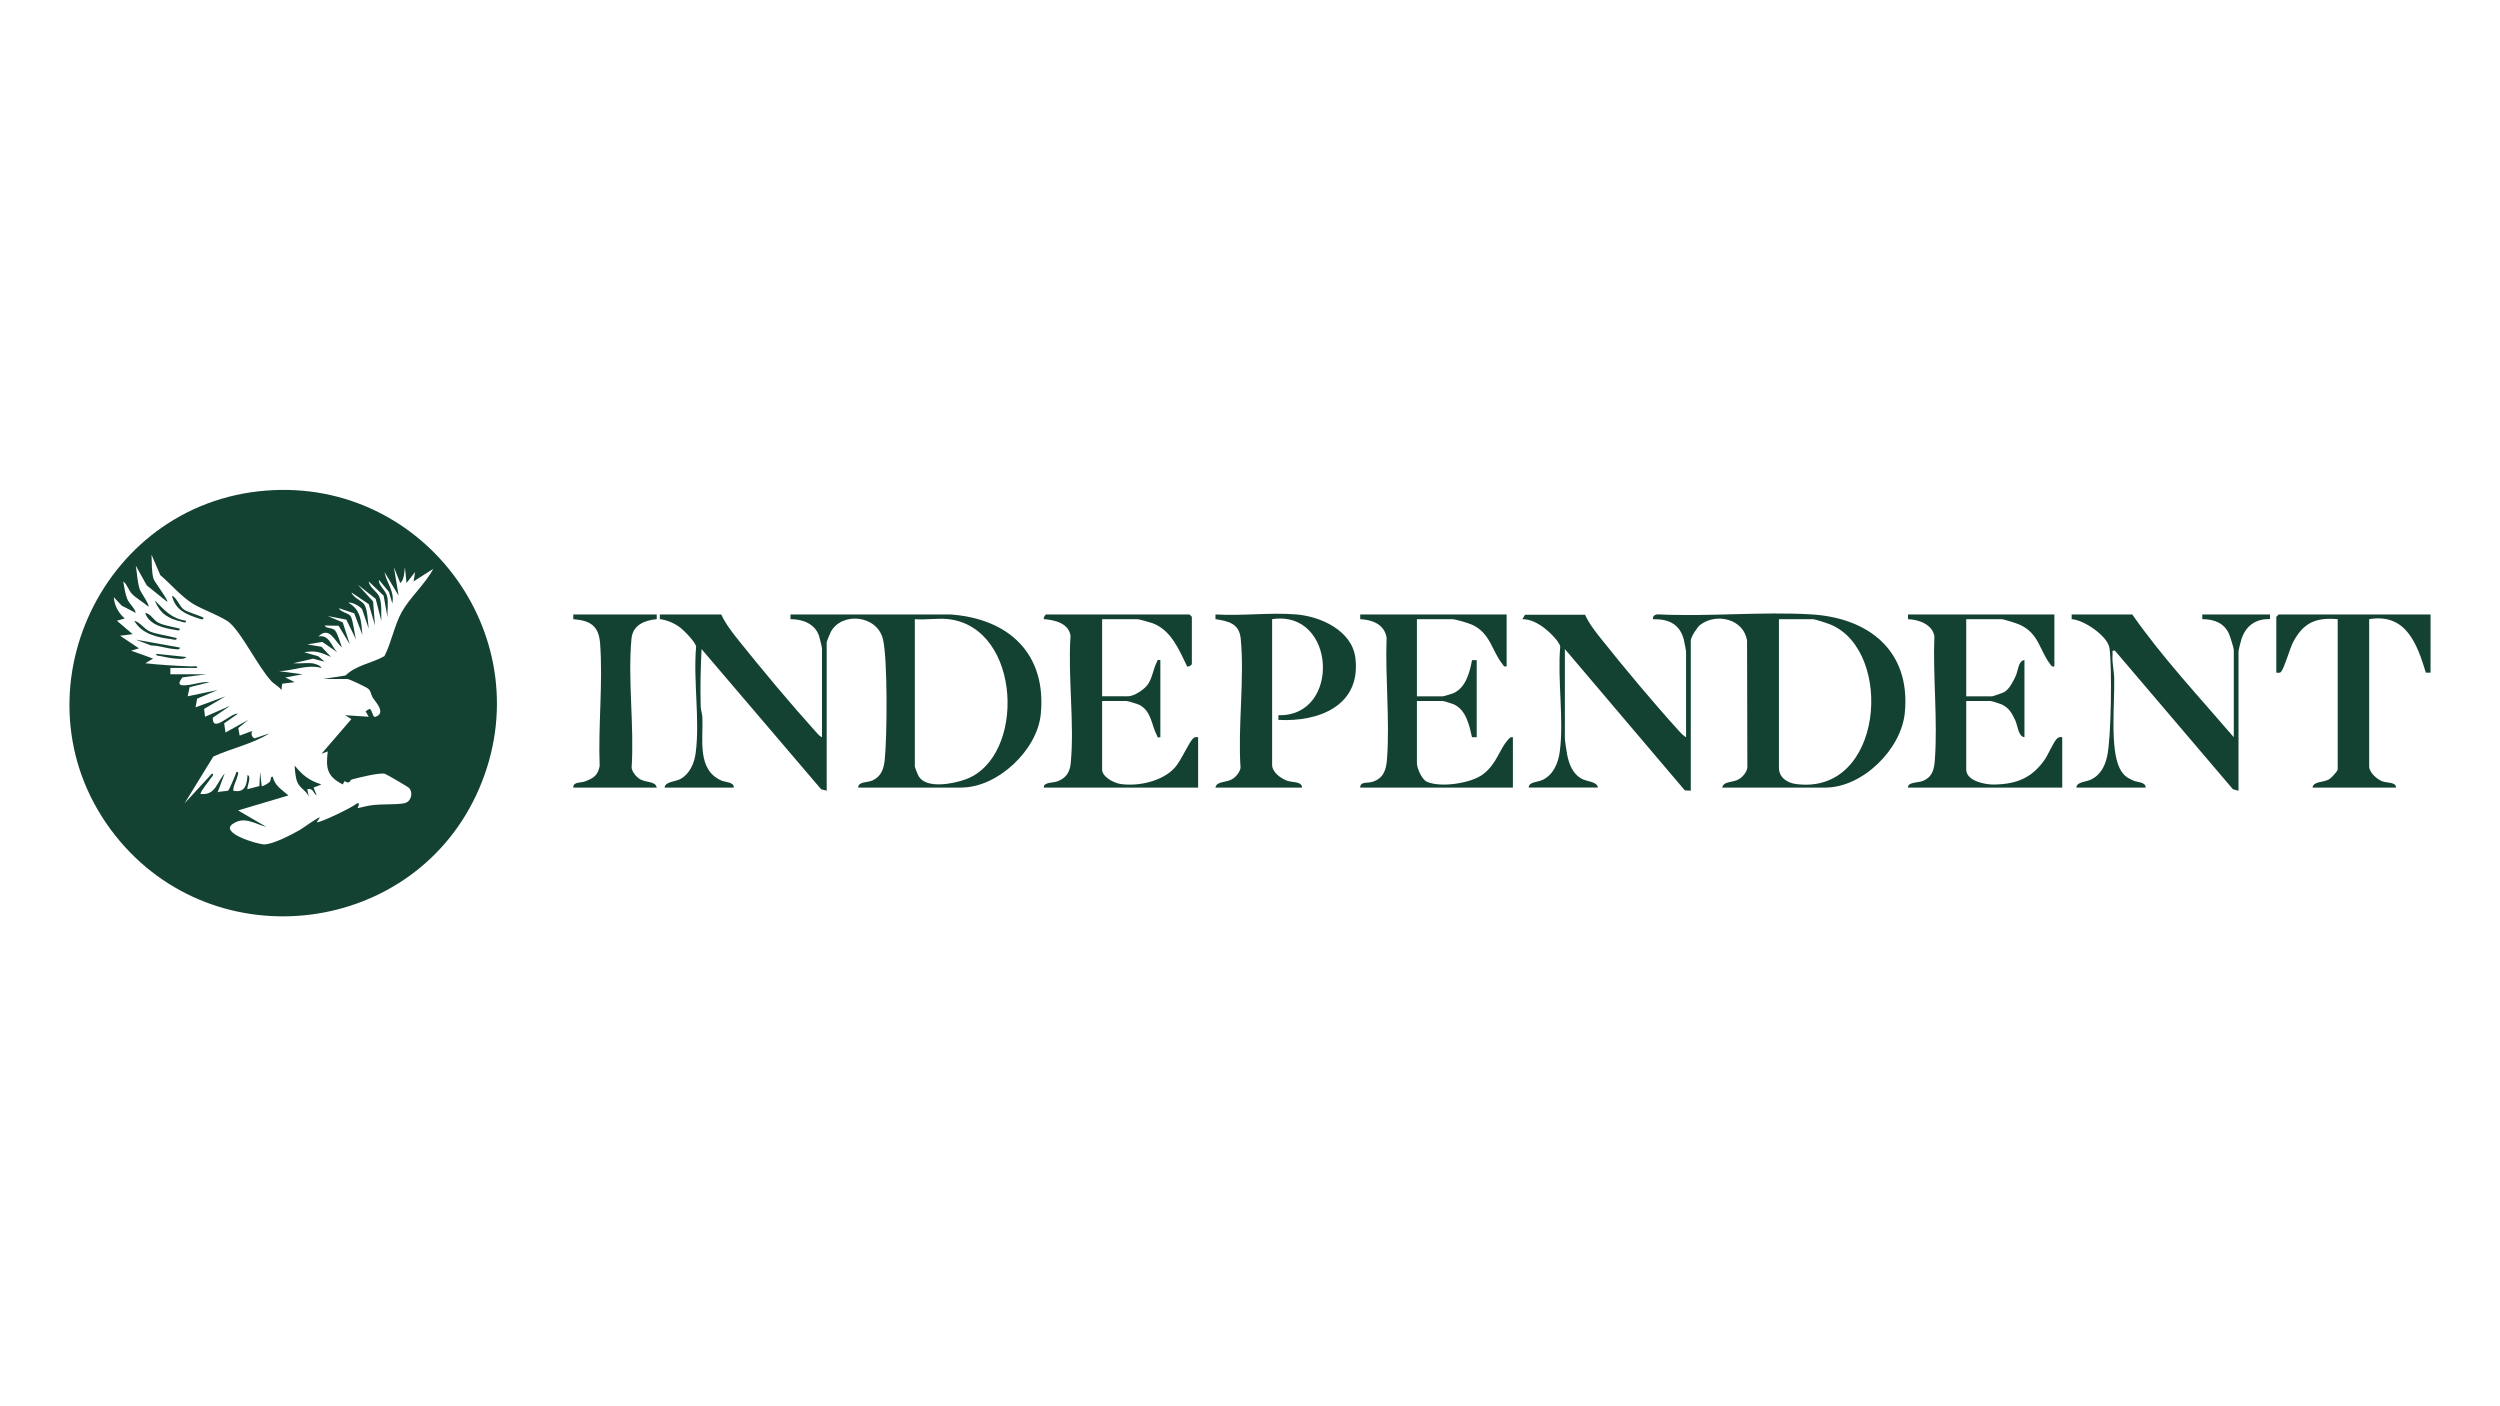
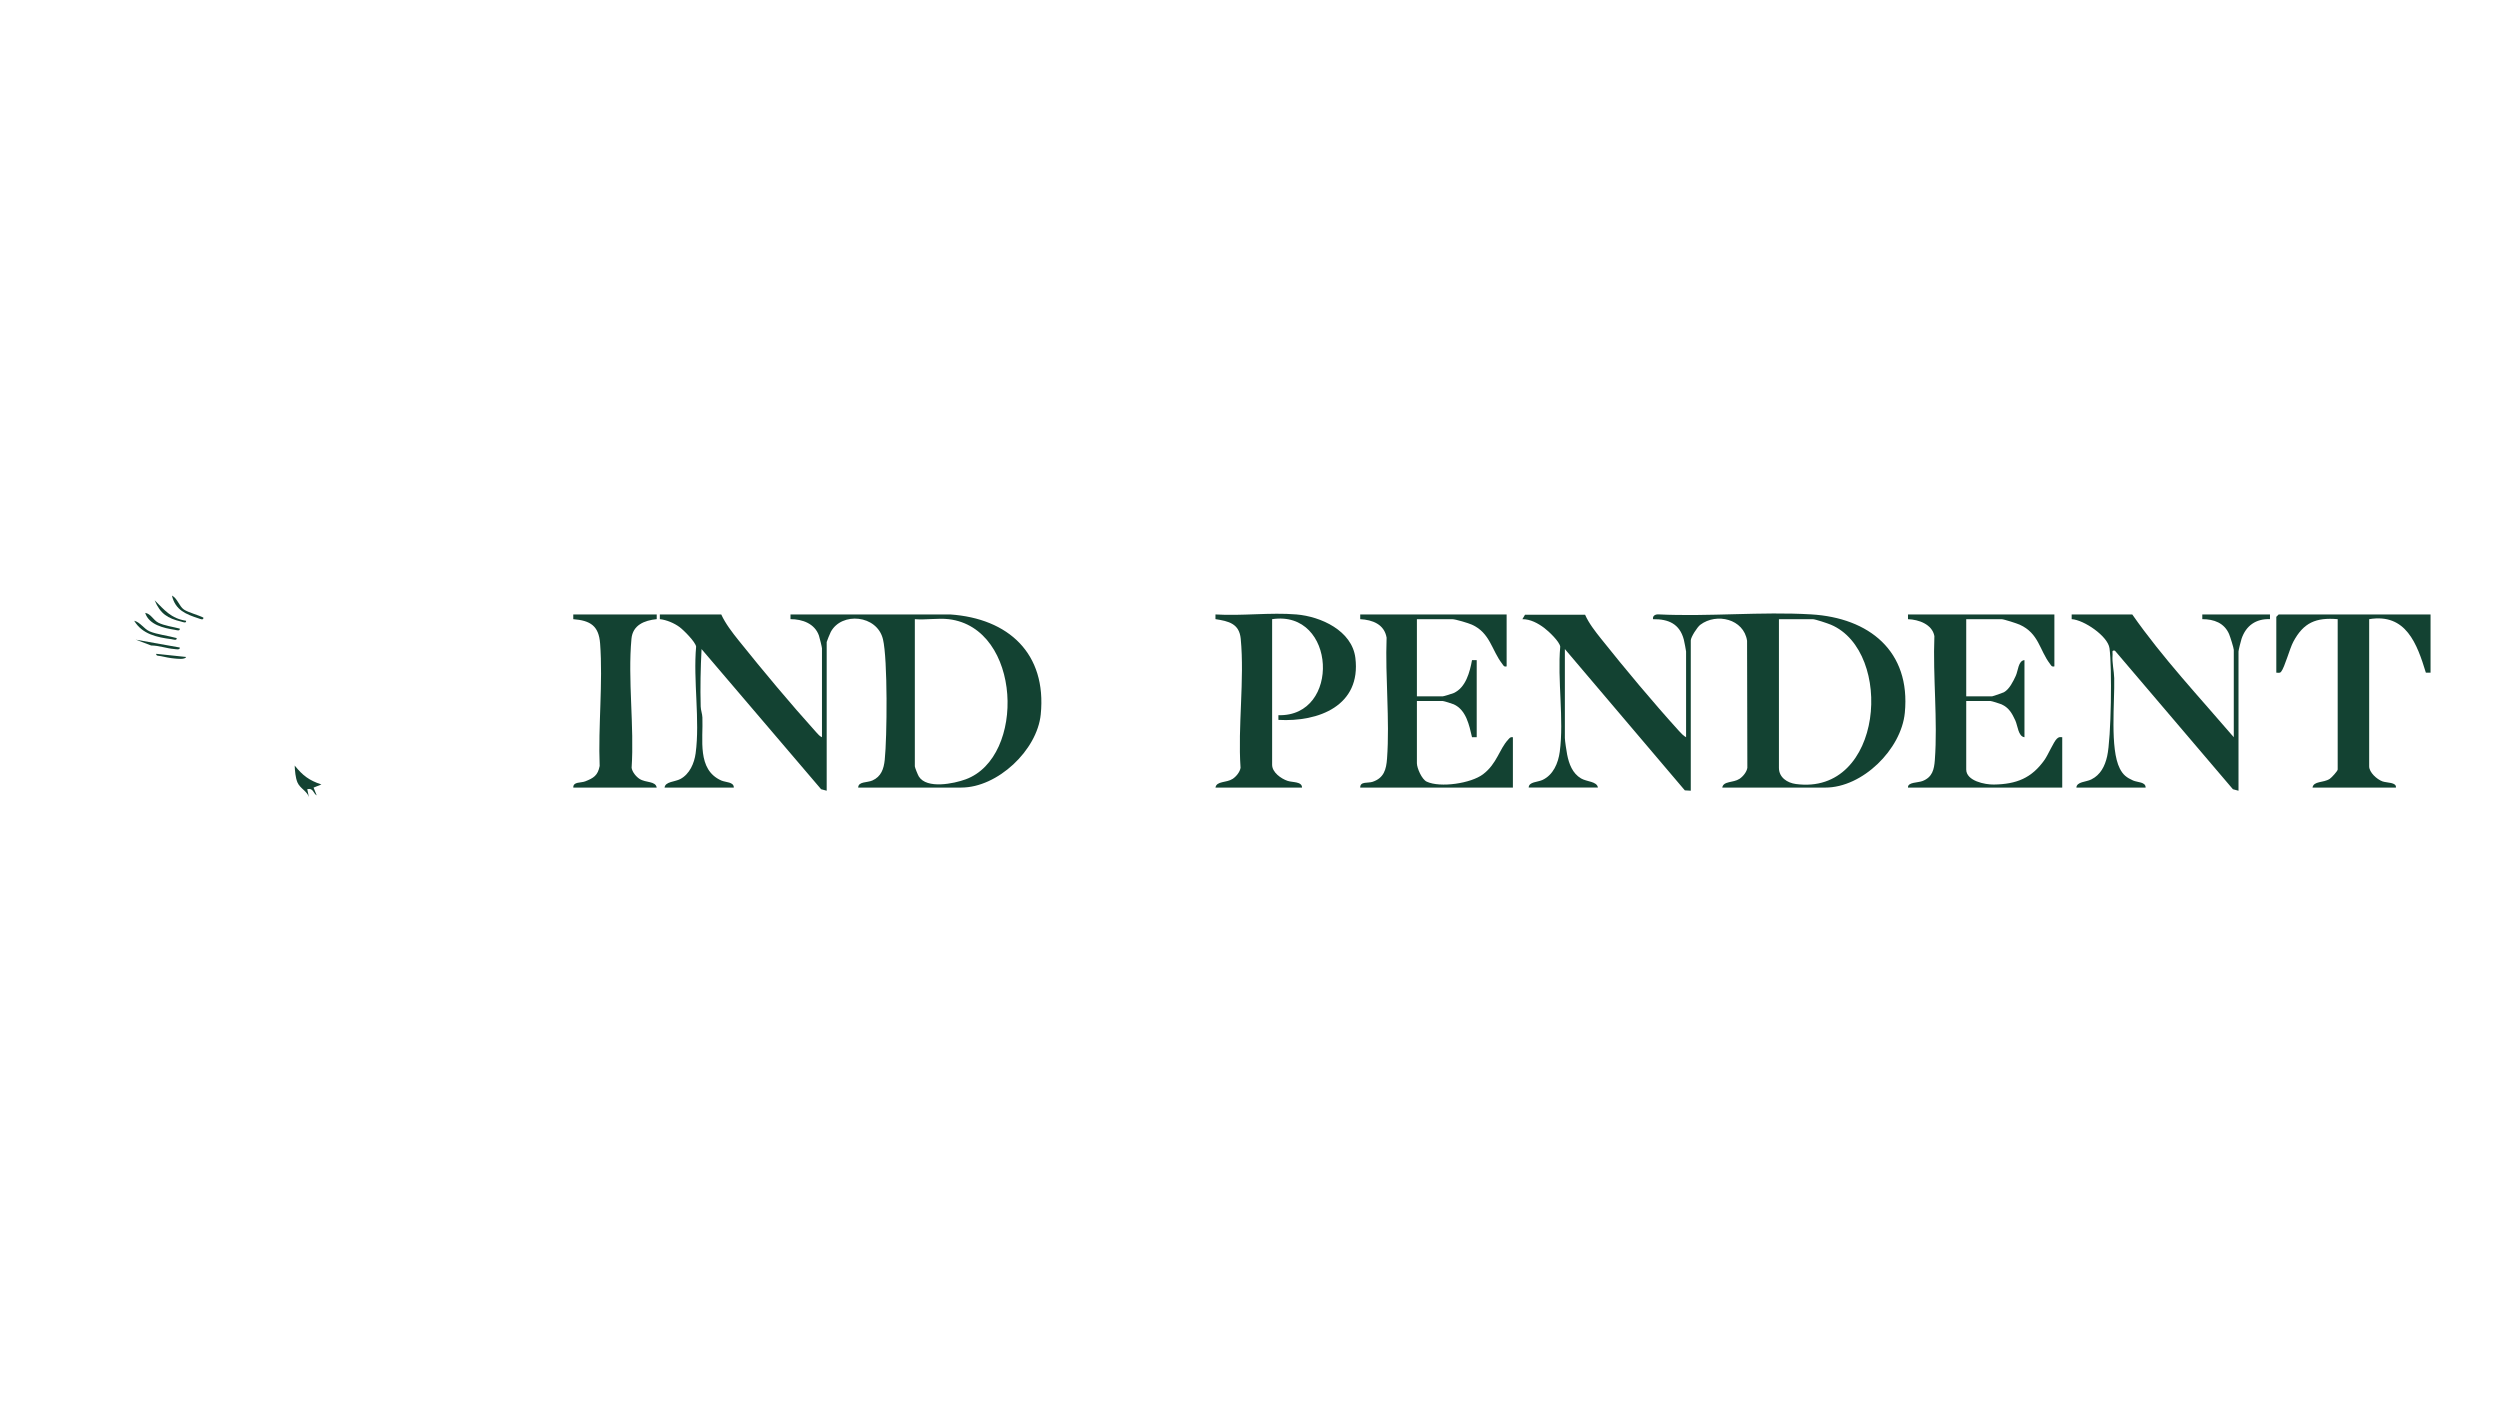
<svg xmlns="http://www.w3.org/2000/svg" width="576" height="324" viewBox="0 0 576 324" fill="none">
-   <path d="M61.301 113.03C98.235 110.125 125.117 147.52 110.391 181.702C95.758 215.67 49.541 221.509 26.567 192.509C2.235 161.783 22.47 116.083 61.301 113.03ZM45.417 153.899H39.252V155.349H47.593L42.038 156.064C41.392 156.97 40.754 157.906 42.346 157.902C44.206 157.902 46.386 156.985 48.318 157.166L43.684 158.327L43.245 160.426L50.132 158.983L45.417 160.974L45.058 162.968L51.945 160.434L47.027 163.331L47.238 165.144L53.036 162.609L49.026 165.358C48.957 169.046 53.072 164.245 54.849 164.423L51.647 166.656L51.952 168.767L57.203 165.862L54.897 167.737L55.216 169.489L58.109 168.408C57.819 169.082 57.95 169.764 58.643 170.13L62.099 168.948C58.135 171.443 53.384 172.372 49.145 174.312L42.523 185.089L48.87 178.203C49.439 178.525 48.746 179.022 48.547 179.331C47.764 180.531 46.715 181.568 46.15 182.913C49.646 183.341 49.881 180.342 51.771 178.203L50.139 182.551C50.723 182.271 52.264 182.337 52.605 182.119C52.801 181.992 54.295 178.46 54.49 177.84C55.165 177.757 54.777 178.58 54.686 178.942C54.425 180.023 53.707 181.017 53.761 182.184C56.459 182.747 56.877 180.825 57.029 178.562C58.081 178.877 56.761 181.564 57.029 181.822L59.76 181.111L59.93 177.836L60.293 181.097C60.485 181.314 61.906 180.4 62.099 180.186C62.555 179.664 62.207 178.888 62.824 178.928C63.371 181.144 64.923 181.894 66.454 183.272L54.853 186.721L61.377 190.525C58.69 189.829 56.336 187.961 53.613 189.832C50.559 191.932 59.295 194.514 60.833 194.547C62.842 194.59 67.233 192.269 69.119 191.2C69.931 190.739 73.409 188.124 73.706 188.356L72.981 189.437C73.387 189.753 81.285 186.028 82.236 185.093C83.371 184.814 82.007 186.322 82.587 186.17C83.77 185.858 85.01 185.575 86.225 185.455C88.234 185.252 91.341 185.405 93.1 185.078C94.71 184.781 95.265 182.768 94.272 181.564C94.065 181.314 89.02 178.37 88.665 178.279C87.45 177.967 82.58 179.167 81.093 179.588C80.368 179.795 80.901 180.763 79.36 179.98L78.972 180.741C75.331 178.852 75.045 177.017 75.516 173.122L74.073 173.666L80.959 165.681L79.512 164.782L84.948 165.137L84.23 163.871L85.126 163.327C85.862 163.494 85.746 165.445 86.576 165.137C89.035 164.22 86.449 161.659 85.887 160.76C85.51 160.158 85.503 159.4 84.963 158.784C84.585 158.352 80.415 156.441 80.053 156.441H74.432L79.606 155.632C82.069 153.228 85.644 152.833 88.567 151.176C90.185 148.057 90.874 144.046 92.556 141.022C94.416 137.671 97.989 134.549 99.82 131.064L95.283 133.958L95.65 131.785L93.659 134.32L93.296 130.698C93.151 131.746 93.129 133.675 92.208 134.32L90.757 130.698L91.838 137.225L88.582 131.789C89.06 134.349 90.975 136.202 90.388 139.038L89.615 136.369L87.305 133.602C87.12 134.828 88.919 136.025 89.22 137.49C89.521 138.955 89.177 140.768 89.3 142.302L88.386 137.236L84.955 133.961C85.151 135.405 86.91 136.3 87.396 137.501C88.023 139.049 87.802 141.366 87.849 143.027L86.558 137.976L82.413 134.69L85.963 138.57L86.399 144.111L84.97 139.201L80.966 136.503C81.471 137.805 83.447 138.371 84.023 139.426C84.712 140.685 84.745 143.357 84.952 144.84L83.436 140.38C83.066 139.763 81.108 138.636 80.245 138.857C83.229 140.478 83.2 143.201 83.501 146.291L81.608 141.297L78.065 140.13C78.472 141.058 80.277 141.218 80.771 141.95C81.38 142.857 81.655 146.135 82.051 147.375L79.788 142.755L75.527 141.943L78.965 143.397L80.6 148.467L78.007 144.173L74.802 144.119C75.182 144.895 76.397 144.492 77.148 145.214C77.793 145.838 78.417 148.231 78.787 149.192C77.083 147.672 75.879 144.166 73.351 146.65C75.857 146.106 76.314 148.891 77.703 150.276L74.261 147.897L70.816 148.47L74.073 149.018L76.256 151.364C73.935 150.32 72.724 149.805 70.095 150.283L73.333 151.208L74.805 152.452L72.129 151.767L67.552 152.815C69.014 152.927 70.624 152.655 72.06 152.84C72.495 152.894 73.96 153.351 74.076 153.903C70.805 152.967 67.589 154.573 64.289 154.635L69.725 155.36L65.739 156.086L67.912 157.166L65.01 157.536L64.836 158.983C64.242 158.116 63.099 157.583 62.472 156.891C59.39 153.486 55.908 146.193 52.938 143.502C51.517 142.215 46.444 140.351 44.453 139.111C41.766 137.439 39.35 134.578 36.924 132.496L34.915 127.8C34.97 129.388 34.915 131.843 35.365 133.327C35.604 134.121 38.864 138.309 38.535 138.676L33.817 134.875L31.289 130.339C31.576 132.032 31.648 134.175 32.196 135.774C32.46 136.543 34.527 139.357 34.183 139.767C33.117 138.806 31.231 137.754 30.321 136.743C29.621 135.967 29.251 134.552 28.388 133.965C28.631 135.187 28.83 136.822 29.295 137.95C29.802 139.187 30.981 139.959 31.285 141.214L28.058 139.549L26.216 137.591C26.35 139.499 27.304 141.272 28.747 142.49L26.941 143.023L30.564 146.113L27.666 146.472L32.014 149.377L30.205 149.914L35.278 151.738L33.468 152.818C37.022 153.195 40.591 153.413 44.17 153.547C44.612 153.565 45.515 153.275 45.435 153.91L45.417 153.899Z" fill="#134232" />
  <path d="M352.208 181.459C352.23 180.117 354.25 180.222 355.36 179.715C357.865 178.565 359.015 175.838 359.367 173.205C360.368 165.735 358.801 156.633 359.479 148.985C359.323 147.821 356.828 145.453 355.802 144.684C354.359 143.6 352.615 142.646 350.758 142.657L351.363 141.634H365.205C366.061 143.596 367.551 145.493 368.9 147.183C374.452 154.152 380.86 161.819 386.836 168.411C387.297 168.919 387.866 169.539 388.472 169.858V150.095C388.472 149.924 388.044 147.698 387.95 147.353C386.989 143.741 384.432 142.613 380.856 142.661C380.719 141.83 381.433 141.522 382.104 141.554C393.668 142.117 405.824 140.873 417.312 141.554C430.603 142.349 440.263 149.982 438.871 164.23C438.048 172.661 429.12 181.459 420.561 181.459H396.809C397.066 179.899 399.311 180.407 400.78 179.446C401.581 178.92 402.444 177.869 402.589 176.904L402.524 147.636C401.777 142.599 395.496 141.134 391.754 143.944C391.043 144.477 389.556 146.805 389.556 147.549V182.18L388.182 182.097L360.545 149.543V170.032C360.545 170.612 360.926 173.133 361.071 173.858C361.495 176.008 362.297 178.188 364.28 179.352C365.626 180.142 367.932 180.005 368.164 181.452H352.208V181.459ZM409.867 142.657V176.926C409.867 179.131 411.786 180.371 413.769 180.636C433.939 183.352 436.438 150.113 421.831 143.93C421.12 143.629 418.222 142.657 417.664 142.657H409.867Z" fill="#134232" />
  <path d="M166.174 141.569C167.138 143.676 168.727 145.74 170.174 147.542C175.765 154.515 182.13 162.149 188.11 168.771C188.458 169.159 188.896 169.666 189.382 169.855V149.366C189.382 149.116 188.824 146.853 188.682 146.44C187.711 143.673 184.878 142.654 182.13 142.654V141.569H218.937C232.358 142.494 241.188 150.57 239.789 164.589C238.962 172.879 229.823 181.456 221.479 181.456H197.727C197.748 180.03 199.804 180.353 200.994 179.827C203.036 178.921 203.627 177.137 203.844 175.062C204.388 169.898 204.544 151.875 203.434 147.277C202.071 141.642 193.904 140.942 191.413 145.591C191.254 145.892 190.47 147.789 190.47 147.912V182.181L189.183 181.836L161.637 149.547C161.416 153.928 161.318 158.399 161.441 162.798C161.467 163.654 161.8 164.448 161.833 165.307C162.04 170.359 160.542 177.307 166.174 179.824C167.204 180.284 169.093 180.121 169.071 181.459H153.115C153.268 180.059 155.494 180.157 156.76 179.483C158.881 178.351 159.962 175.871 160.274 173.568C161.3 166.004 159.69 156.735 160.386 148.985C160.245 147.912 157.529 145.185 156.56 144.47C155.316 143.557 153.565 142.817 152.027 142.65V141.569H166.17H166.174ZM218.574 142.657C216.152 142.371 213.258 142.868 210.778 142.657V176.564C210.778 176.825 211.474 178.551 211.699 178.906C213.537 181.84 219.731 180.567 222.48 179.563C236.427 174.478 235.419 144.652 218.574 142.657Z" fill="#134232" />
  <path d="M514.664 169.855V149.729C514.664 149.326 513.823 146.65 513.583 146.095C512.47 143.524 510.106 142.657 507.408 142.654V141.566H523.004V142.654C519.781 142.52 517.474 144.152 516.455 147.169C516.307 147.611 515.752 149.819 515.752 150.091V182.185L514.464 181.84L487.278 149.914C486.458 149.761 486.777 150.273 486.737 150.813C486.589 152.837 487.071 154.45 487.115 156.242C487.252 161.725 486.092 172.539 488.405 177.071C489.163 178.555 489.976 179.157 491.455 179.824C492.485 180.288 494.374 180.121 494.353 181.459H478.397C478.477 180.096 480.609 180.183 481.798 179.603C483.97 178.54 484.979 176.506 485.49 174.228C486.433 170.029 486.629 153.743 486.03 149.352C485.649 146.567 480.141 142.817 477.312 142.654V141.573H491.274C498.28 151.6 506.715 160.582 514.664 169.859V169.855Z" fill="#134232" />
-   <path d="M274.599 152.993C274.519 153.272 273.776 153.729 273.515 153.536C271.658 149.707 269.82 145.156 265.522 143.575C265.051 143.401 262.364 142.657 262.088 142.657H253.929V160.427H259.912C261.287 160.427 263.64 158.867 264.449 157.71C265.544 156.144 265.722 154.048 266.534 152.55C266.766 152.119 266.523 151.945 267.346 152.086V169.855C266.523 169.996 266.766 169.822 266.534 169.391C265.305 167.121 265.33 163.951 262.603 162.446C262.222 162.236 259.836 161.511 259.55 161.511H253.929V177.285C253.929 179.026 256.652 180.411 258.193 180.636C262.277 181.227 267.767 180.027 270.617 176.93C272.184 175.229 273.838 171.092 274.944 170.091C275.346 169.728 275.556 169.837 276.05 169.851V181.456H240.511C240.345 180.187 242.626 180.393 243.616 180.027C245.61 179.291 246.491 177.942 246.694 175.853C247.59 166.606 246.005 155.89 246.654 146.483C246.212 143.579 243.028 142.839 240.515 142.65C240.359 142.313 240.838 141.566 241.059 141.566H274.059L274.603 142.11V152.989L274.599 152.993Z" fill="#134232" />
  <path d="M473.33 141.569V153.536C472.678 153.674 472.616 153.348 472.301 152.934C469.885 149.765 469.755 145.928 465.349 143.93C464.707 143.64 461.683 142.661 461.178 142.661H453.019V160.43H459.003C459.148 160.43 461.414 159.654 461.697 159.498C462.995 158.769 463.826 157.007 464.435 155.708C464.983 154.544 464.993 152.213 466.437 152.089V169.858C464.986 169.674 464.903 167.237 464.326 165.986C463.576 164.365 462.865 163.055 461.146 162.276C460.794 162.116 458.858 161.518 458.64 161.518H453.019V177.292C453.019 179.932 457.338 180.792 459.38 180.759C464.587 180.68 468.098 179.291 471.082 175.048C471.847 173.964 473.182 170.881 473.878 170.228C474.335 169.8 474.52 169.79 475.14 169.858V181.463H439.602C439.486 180.179 441.894 180.368 442.974 179.94C445.201 179.055 445.621 177.329 445.785 175.135C446.47 165.946 445.313 155.839 445.683 146.556C445.19 143.839 442.06 142.741 439.602 142.661V141.577H473.327L473.33 141.569Z" fill="#134232" />
  <path d="M347.128 141.569V153.536C346.46 153.678 346.417 153.333 346.101 152.931C343.69 149.848 343.345 145.827 339.146 143.93C338.341 143.564 335.342 142.661 334.613 142.661H326.454V160.43H332.437C332.655 160.43 334.591 159.832 334.943 159.672C337.724 158.414 338.653 154.827 339.153 152.089H340.234V169.858H339.153C338.508 167.077 337.808 163.574 334.943 162.276C334.591 162.116 332.655 161.518 332.437 161.518H326.454V175.842C326.454 176.948 327.574 179.566 328.724 180.099C331.857 181.546 338.914 180.498 341.692 178.391C344.908 175.951 345.401 172.654 347.483 170.402C347.824 170.036 347.994 169.742 348.571 169.858V181.463H313.395C313.352 179.976 315.165 180.491 316.235 180.132C318.864 179.254 319.393 177.289 319.575 174.769C320.227 165.801 319.129 155.973 319.473 146.918C318.951 143.825 316.195 142.802 313.395 142.657V141.573H347.12L347.128 141.569Z" fill="#134232" />
  <path d="M298.719 141.569C304.332 142.044 311.502 145.301 312.278 151.581C313.63 162.569 303.864 166.384 294.545 165.862V164.778C308.978 165.202 307.893 140.434 293.098 142.657V176.201C293.098 177.949 295.132 179.388 296.644 179.907C297.798 180.302 299.988 180.027 299.988 181.459H280.043C280.3 179.9 282.545 180.407 284.014 179.446C284.815 178.921 285.678 177.869 285.823 176.904C285.171 167.374 286.763 156.542 285.863 147.172C285.526 143.68 283.107 143.125 280.043 142.65V141.569C286.095 141.946 292.735 141.061 298.719 141.569Z" fill="#134232" />
  <path d="M559.999 141.569V154.987H558.922C556.895 148.372 554.364 141.239 545.856 142.657V176.564C545.856 177.963 547.637 179.559 548.917 180.03C549.907 180.393 552.192 180.194 552.021 181.459H532.802C533.059 179.896 535.307 180.415 536.772 179.447C537.193 179.171 538.604 177.644 538.604 177.289V142.657C533.592 142.226 530.738 143.448 528.385 147.85C527.522 149.464 526.412 153.721 525.574 154.762C525.237 155.179 524.889 154.951 524.461 154.987V142.113L525.005 141.569H559.999Z" fill="#134232" />
  <path d="M151.309 141.569V142.65C148.455 142.94 145.782 144.01 145.489 147.172C144.618 156.586 146.156 167.345 145.525 176.904C145.674 177.869 146.533 178.921 147.334 179.447C148.803 180.408 151.048 179.9 151.305 181.459H132.086C132.031 180.059 133.808 180.426 134.824 180.027C136.746 179.276 137.75 178.674 138.163 176.477C137.801 167.313 138.939 157.333 138.265 148.264C137.96 144.188 136.027 142.969 132.082 142.657V141.573H151.302L151.309 141.569Z" fill="#134232" />
  <path d="M74.056 180.737L72.246 181.463L72.968 183.269C72.13 182.783 72.232 181.499 70.796 181.825L71.162 183.631C70.738 182.268 69.109 181.633 68.533 180.273C68.072 179.182 67.945 177.575 67.894 176.382C69.733 178.67 71.227 179.813 74.052 180.737H74.056Z" fill="#134232" />
  <path d="M40.705 147.012C40.785 147.676 39.933 147.324 39.538 147.273C36.154 146.842 32.778 146.12 30.914 143.023C32.274 143.324 33.202 144.92 34.457 145.46C36.118 146.174 38.888 146.49 40.702 147.012H40.705Z" fill="#134232" />
  <path d="M46.859 142.298C46.931 142.98 46.123 142.599 45.767 142.483C42.79 141.511 40.4 140.565 39.613 137.218C40.879 137.849 41.285 139.694 42.373 140.438C43.352 141.105 45.684 141.692 46.859 142.298Z" fill="#134232" />
  <path d="M41.424 144.837C41.507 145.493 40.637 145.167 40.249 145.105C37.707 144.71 34.309 143.948 33.449 141.207C34.78 141.413 35.281 142.842 36.456 143.455C37.801 144.155 39.926 144.427 41.424 144.837Z" fill="#134232" />
  <path d="M41.424 149.188C41.514 149.812 40.568 149.573 40.165 149.54C38.439 149.413 36.6 148.724 34.816 148.72L31.273 147.375L41.424 149.188Z" fill="#134232" />
  <path d="M42.874 143.024C42.958 143.698 42.135 143.31 41.772 143.223C38.602 142.465 36.931 141.417 35.629 138.306C37.946 140.587 39.386 142.487 42.874 143.024Z" fill="#134232" />
  <path d="M42.878 151.364C42.639 152.028 40.739 151.763 40.166 151.716C39.266 151.643 37.972 151.386 37.072 151.179C36.67 151.088 35.901 151.179 35.992 150.639L42.878 151.364Z" fill="#134232" />
</svg>